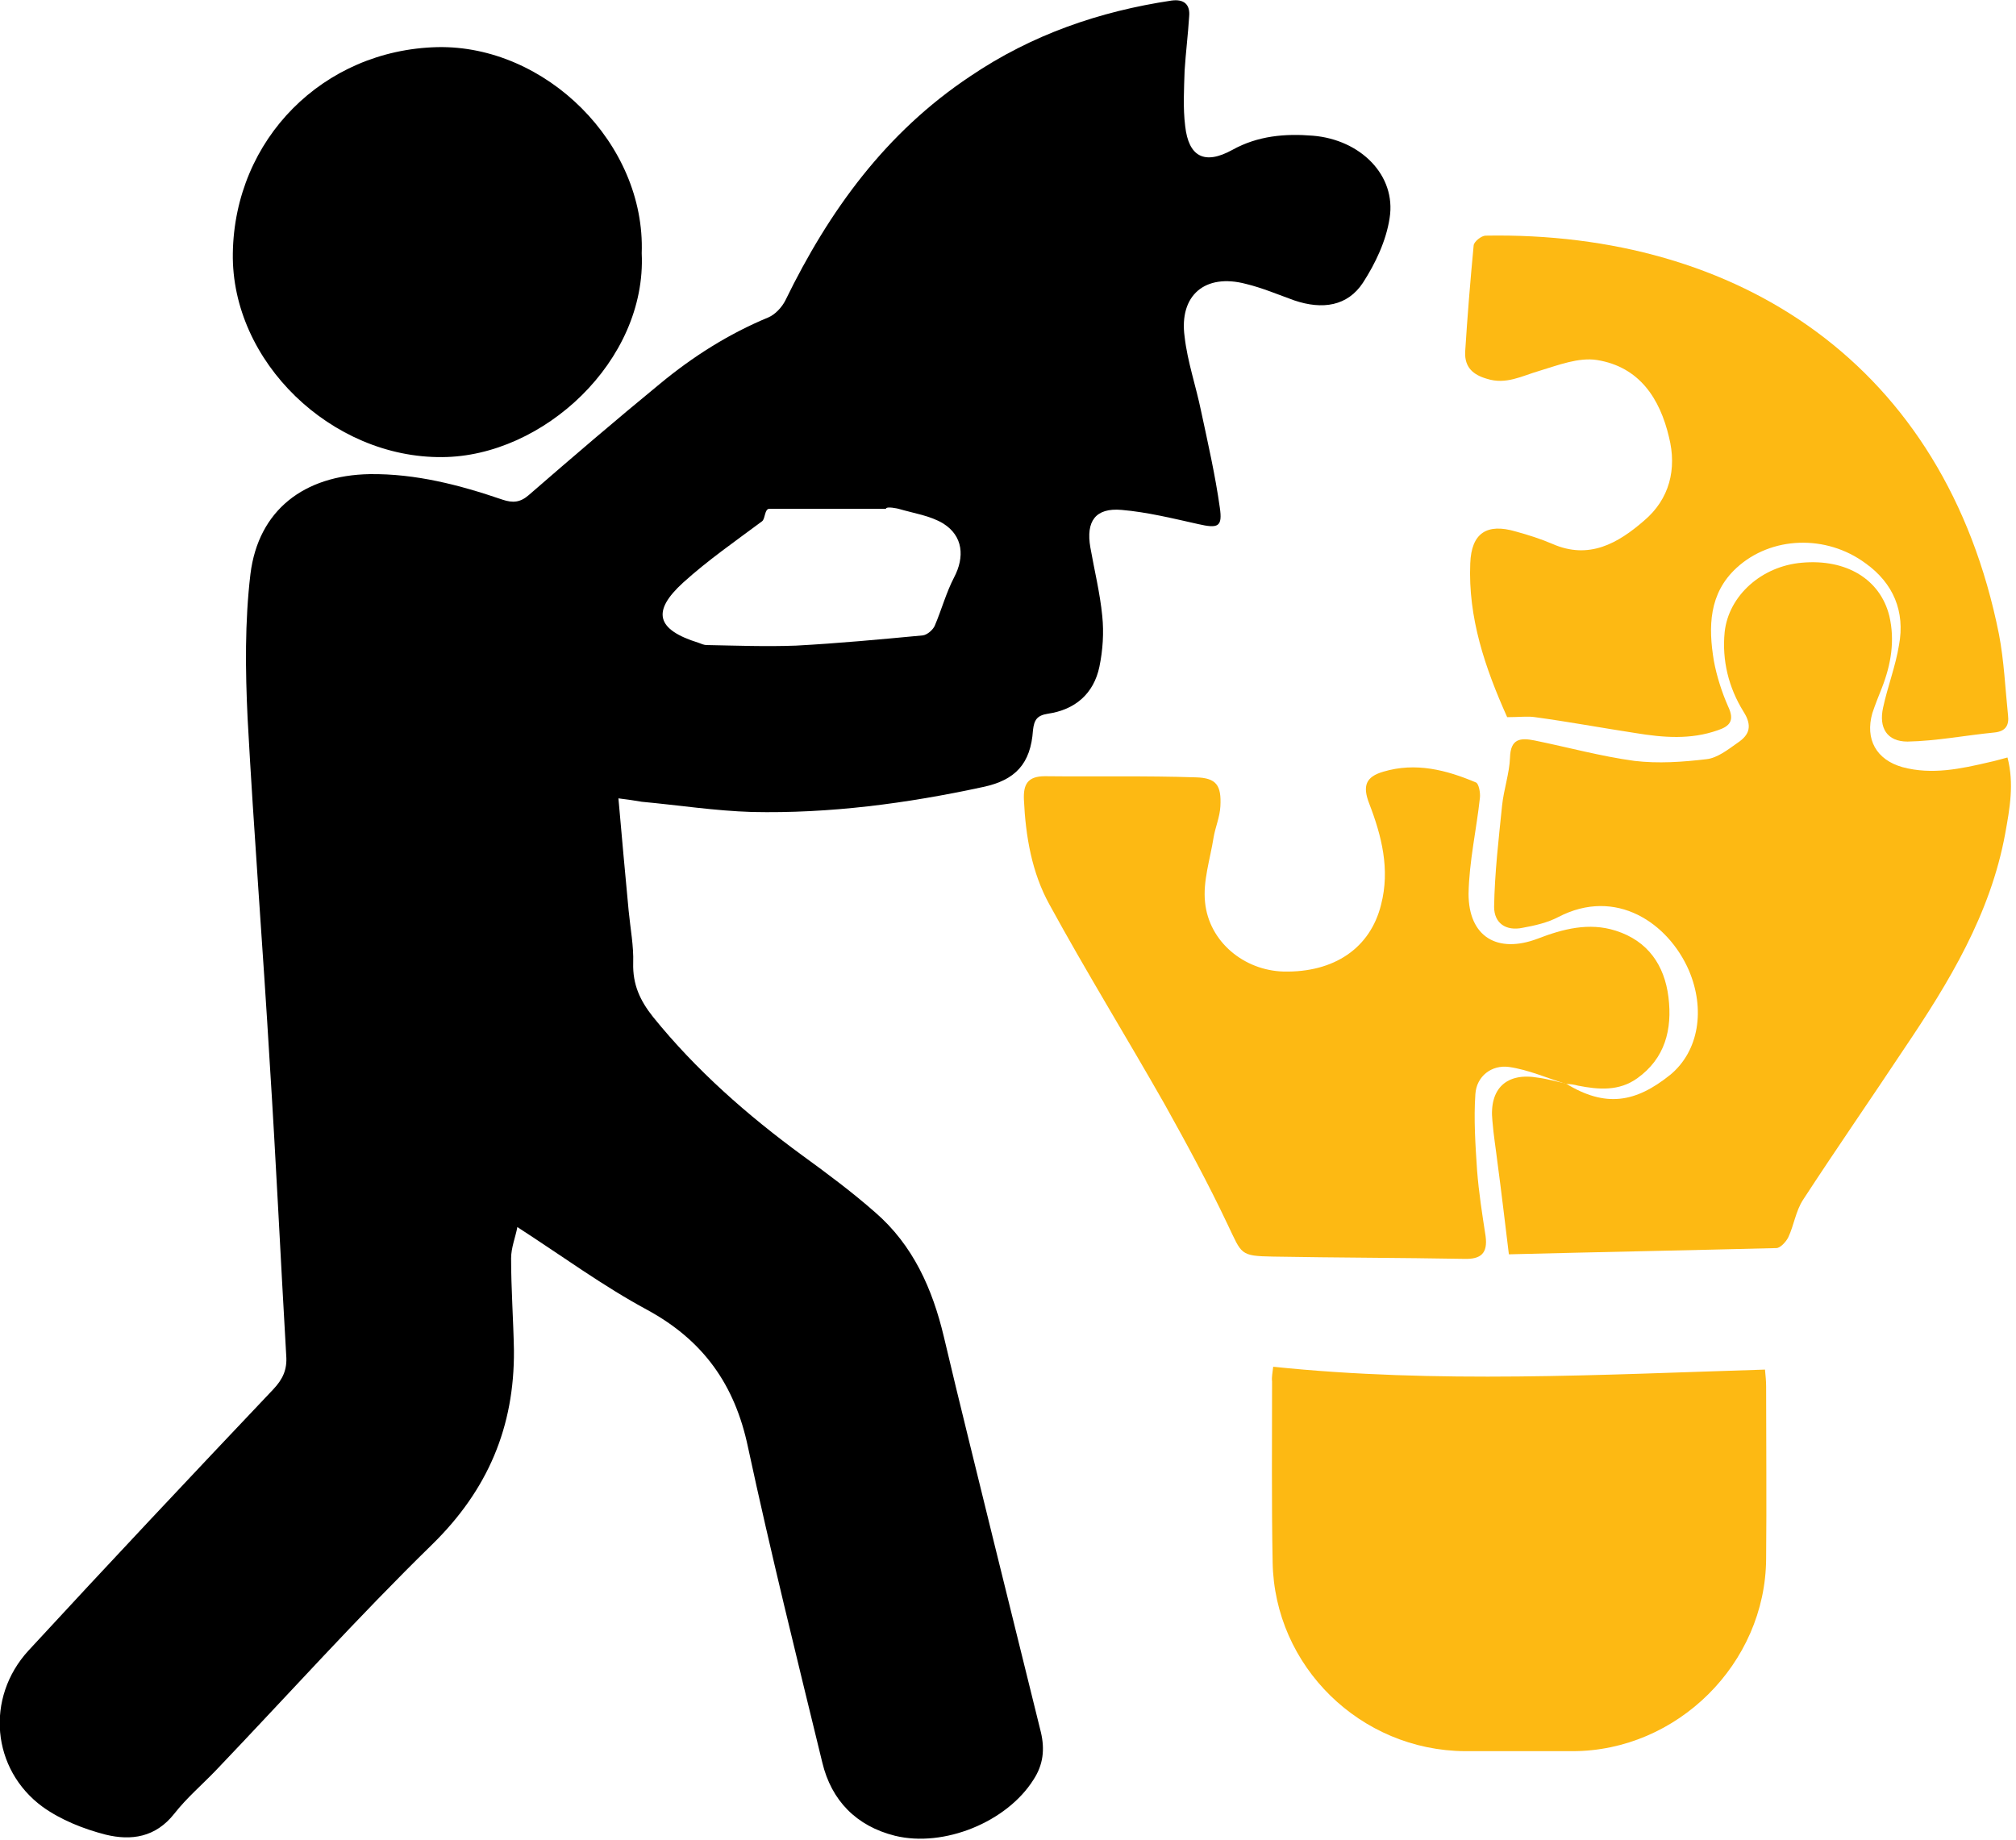
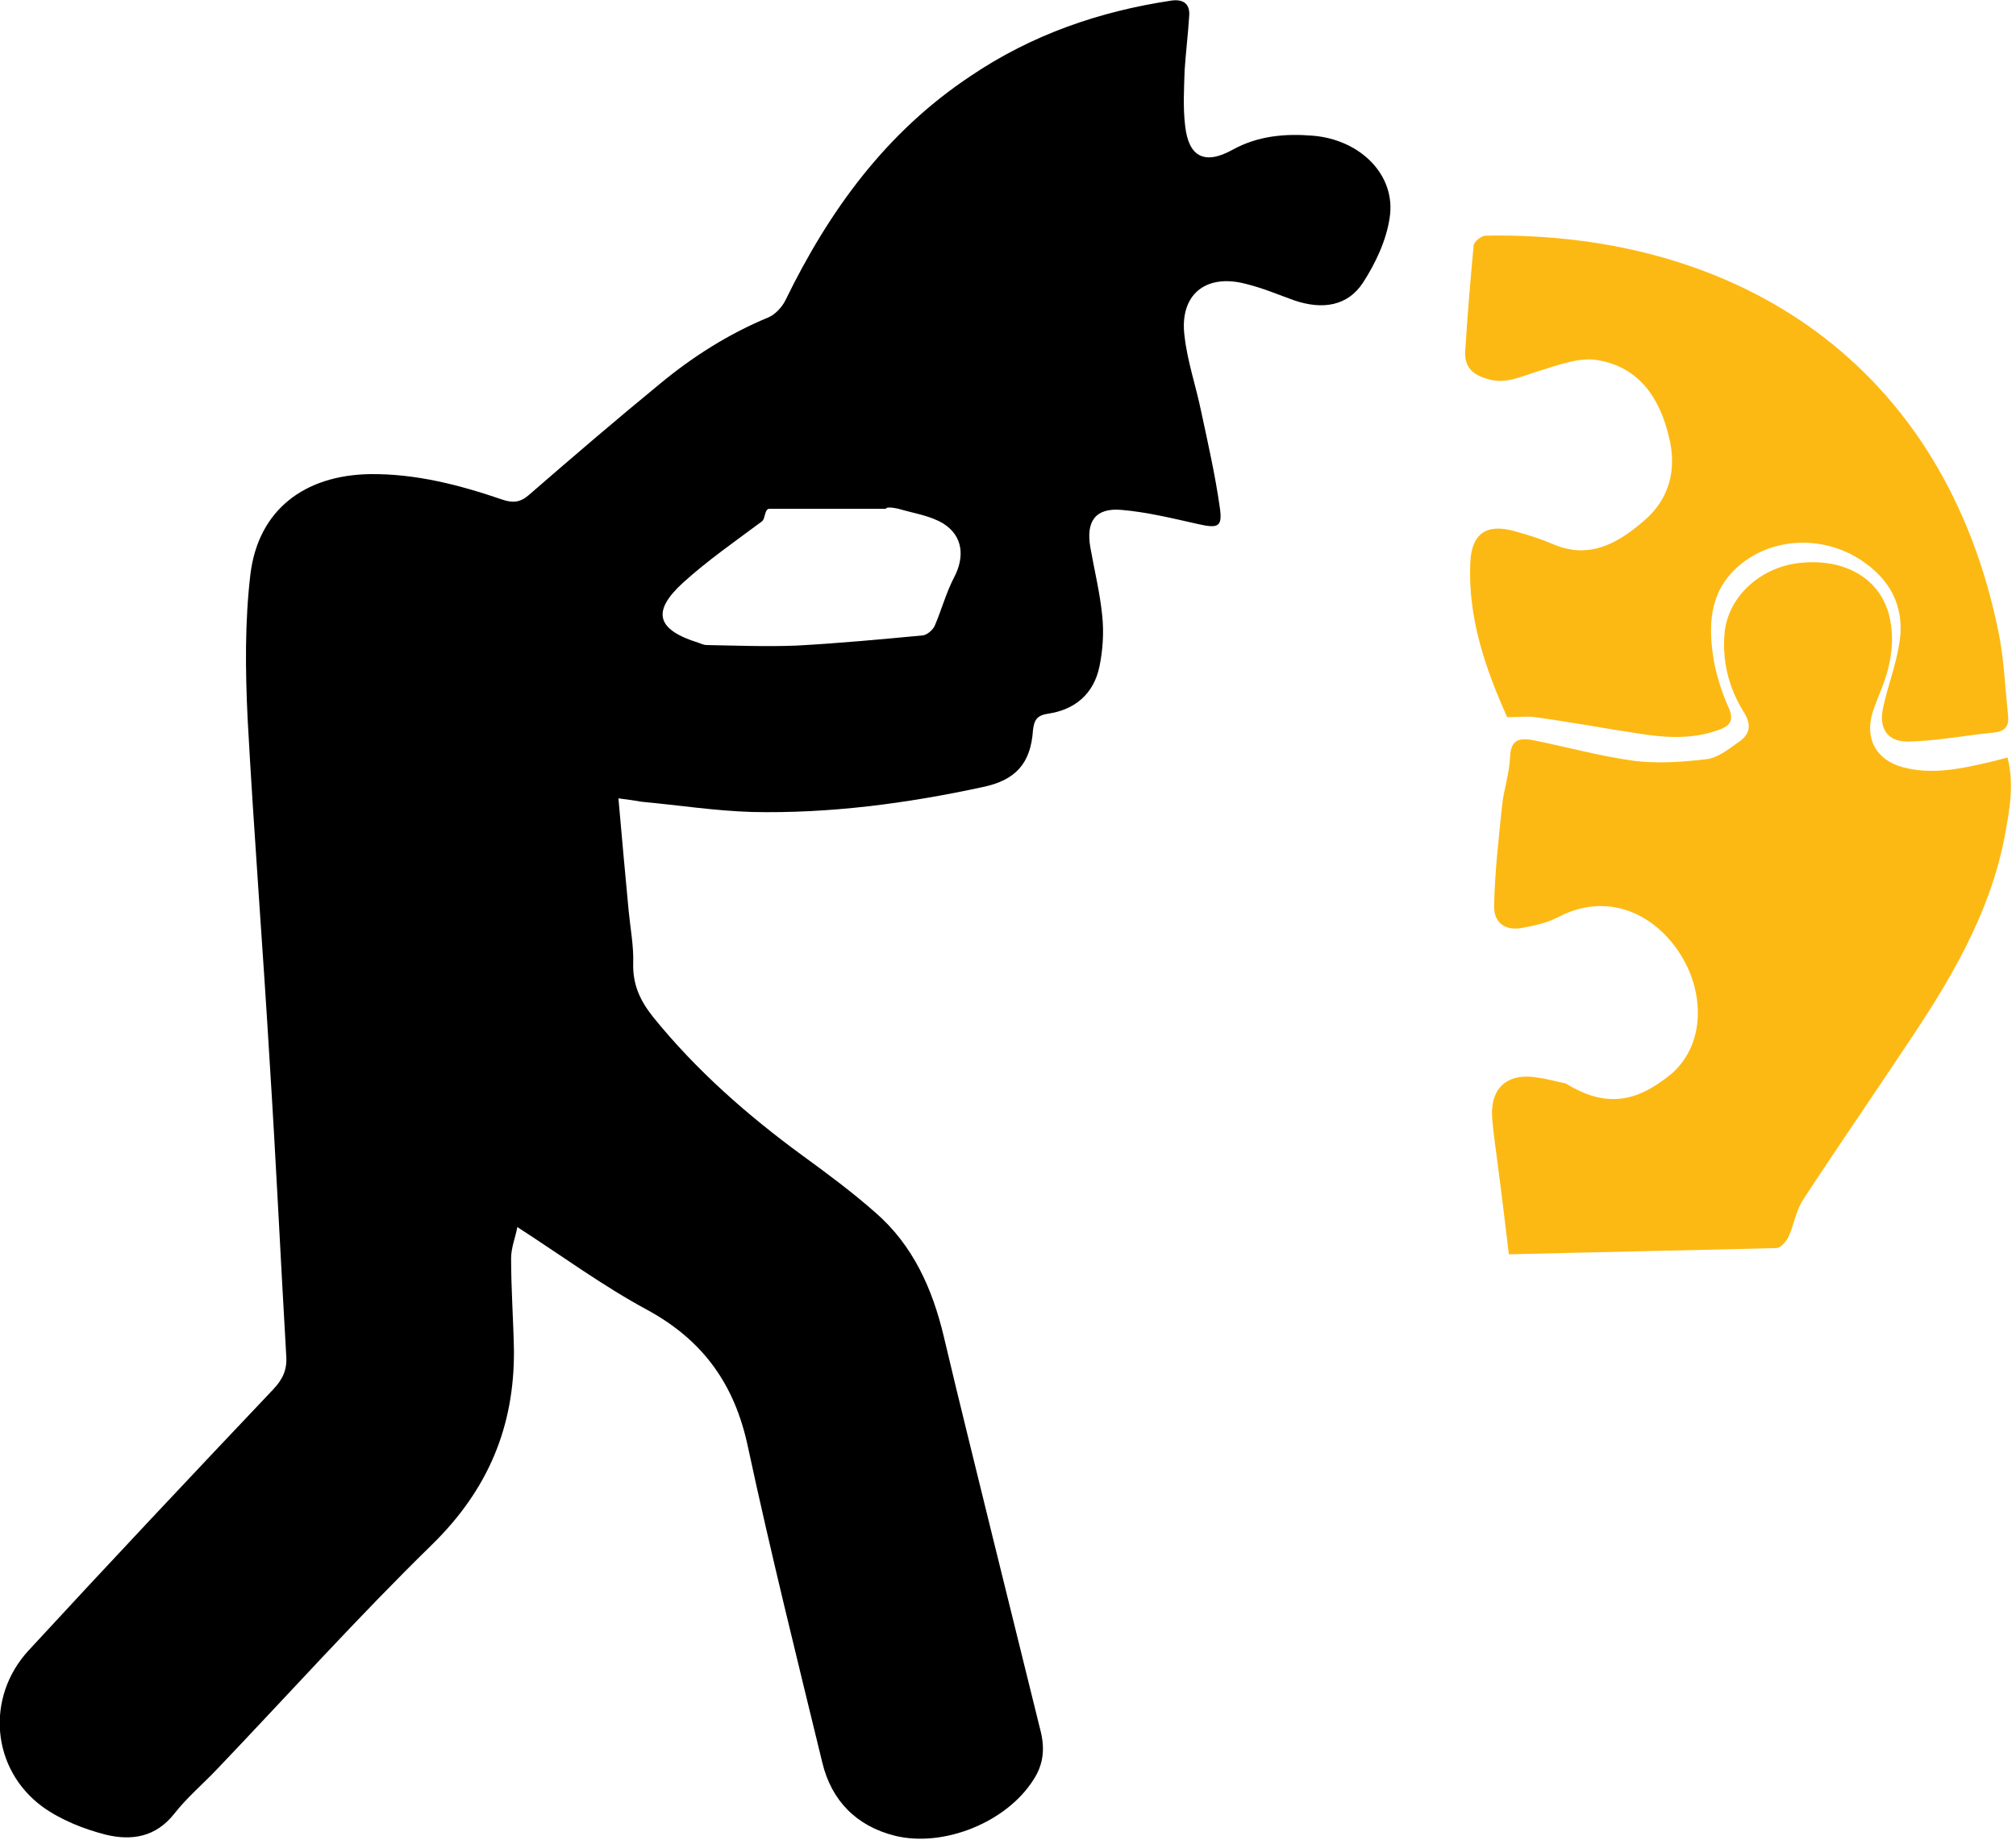
<svg xmlns="http://www.w3.org/2000/svg" width="355" height="324" viewBox="0 0 355 324" fill="none">
  <path d="M108.9 140.599C109.5 147.499 110.1 153.999 110.7 160.399C111 163.499 111.6 166.599 111.5 169.599C111.4 173.399 112.7 176.199 115 179.099C122.6 188.499 131.6 196.399 141.3 203.499C145.7 206.699 150 209.899 154.1 213.499C160.8 219.299 164.2 226.999 166.2 235.399C169 247.299 172 259.199 174.9 271.099C177.7 282.399 180.5 293.799 183.3 305.099C184 308.099 183.7 310.799 182 313.399C177.3 320.899 166.2 325.399 157.6 323.299C150.8 321.599 146.4 317.099 144.8 310.399C140.3 291.899 135.7 273.399 131.7 254.799C129.4 243.899 123.9 236.099 114 230.699C106.2 226.499 99 221.199 91.1 216.099C90.8 217.799 90 219.699 90 221.599C90 226.999 90.4 232.399 90.5 237.799C90.6 251.299 85.9 262.399 76.1 271.999C63 284.799 50.7 298.499 38 311.799C35.6 314.299 32.9 316.599 30.7 319.399C27.4 323.599 23.1 324.199 18.6 323.099C14.7 322.099 10.7 320.499 7.5 318.199C-1.5 311.599 -2.6 298.999 5 290.699C19.2 275.299 33.6 259.999 48.1 244.699C49.8 242.899 50.6 241.199 50.4 238.699C49.4 221.499 48.6 204.399 47.5 187.199C46.3 166.999 44.7 146.699 43.6 126.499C43.2 118.099 43.1 109.499 44.1 101.099C45.5 89.799 53.6 83.699 65.1 83.499C73.2 83.399 80.9 85.399 88.5 87.999C90.3 88.599 91.6 88.499 93.1 87.199C100.7 80.599 108.4 73.999 116.2 67.599C122 62.799 128.3 58.799 135.3 55.899C136.5 55.399 137.7 54.099 138.3 52.899C146 37.099 156 23.299 170.9 13.399C181.7 6.099 193.6 1.999 206.3 0.099C208.5 -0.201 209.6 0.799 209.4 2.899C209.2 6.099 208.8 9.299 208.6 12.399C208.5 15.699 208.3 18.999 208.7 22.199C209.3 27.599 212.1 29.099 217 26.399C221.5 23.899 226.3 23.499 231.2 23.899C239.6 24.599 245.9 30.899 244.7 38.399C244.1 42.399 242.2 46.399 240 49.799C237.3 53.899 232.9 54.599 227.9 52.899C225.1 51.899 222.3 50.699 219.4 49.999C212.2 48.099 207.6 51.999 208.6 59.299C209.1 63.699 210.6 67.999 211.5 72.399C212.7 77.999 214 83.699 214.8 89.399C215.3 92.799 214.5 93.099 211 92.299C206.5 91.299 202.1 90.199 197.5 89.799C192.9 89.399 191.2 91.799 192 96.399C192.7 100.399 193.7 104.399 194.1 108.499C194.4 111.399 194.2 114.499 193.6 117.399C192.6 122.199 189.3 124.999 184.5 125.699C182.6 125.999 182.1 126.799 181.9 128.599C181.5 134.499 178.8 137.399 173.1 138.599C159.7 141.499 146.1 143.299 132.4 142.999C125.9 142.799 119.5 141.799 113 141.199C111.8 140.999 110.6 140.799 108.9 140.599ZM158.2 89.599C158.2 89.599 156.1 89.099 156 89.599C148.9 89.599 142.5 89.599 135.5 89.599C134.6 89.599 134.8 91.299 134.2 91.799C129.5 95.299 124.6 98.699 120.3 102.599C114.7 107.699 115.6 110.899 123 113.199C123.5 113.399 124 113.599 124.4 113.599C129.7 113.699 134.9 113.899 140.2 113.699C147.6 113.299 155.1 112.599 162.5 111.899C163.3 111.799 164.3 110.899 164.6 110.199C165.8 107.399 166.6 104.399 168 101.699C169.9 98.099 169.6 94.399 166.1 92.199C163.8 90.799 160.9 90.399 158.2 89.599Z" fill="black" />
  <path d="M275.7 190.8C282.7 195.1 288 194.2 294.1 189.3C299.2 185.1 300.3 177.7 297.4 170.9C293.8 162.6 284.6 156.2 274.4 161.5C272.5 162.5 270.3 163 268.1 163.4C265.2 164 263.1 162.6 263.1 159.7C263.2 153.7 263.9 147.8 264.5 141.9C264.8 139 265.8 136.2 265.9 133.4C266 130.1 267.7 129.9 270.2 130.4C276.1 131.6 281.9 133.2 287.8 134C292 134.5 296.3 134.2 300.5 133.7C302.4 133.5 304.3 132 306 130.8C308.1 129.4 308.6 127.8 307 125.3C304.4 121.1 303.2 116.3 303.7 111.3C304.4 104.9 310.2 99.7 317.3 99.1C325.1 98.4 331.1 102 332.7 108.5C333.7 112.8 333 117 331.4 121.1C330.8 122.6 330.2 124.1 329.7 125.6C328.4 130.2 330.4 133.8 335 135.1C340.2 136.5 345.3 135.4 350.4 134.2C351.4 134 352.3 133.7 353.5 133.4C354.7 138 353.9 142.4 353.1 146.8C350.5 161 343.2 173 335.3 184.7C329.4 193.6 323.3 202.4 317.5 211.3C316.2 213.3 315.9 215.8 314.9 217.9C314.5 218.7 313.5 219.8 312.8 219.8C297.1 220.2 281.5 220.5 265.7 220.9C265 215.2 264.4 210 263.7 204.8C263.4 202.3 263 199.9 262.8 197.4C262.2 191.7 265.3 188.8 270.9 189.8C272.5 190 274.1 190.5 275.7 190.8Z" fill="#FDB913" />
-   <path d="M275.8 190.9C272.5 189.9 269.2 188.4 265.7 187.9C262.7 187.5 260 189.5 259.8 192.7C259.5 197.1 259.8 201.6 260.1 206.1C260.4 210 261 213.8 261.6 217.7C262 220.7 260.8 221.8 257.8 221.7C246.6 221.5 235.4 221.5 224.2 221.3C218.3 221.2 218.7 220.9 216.2 215.7C212.8 208.5 209 201.5 205.1 194.5C198.4 182.7 191.3 171.2 184.8 159.3C181.7 153.7 180.6 147.3 180.3 140.8C180.2 138.2 180.9 136.7 184 136.7C192.9 136.8 201.7 136.6 210.6 136.9C214.2 137 215.1 138.3 214.9 142C214.8 143.9 214 145.7 213.7 147.5C213.1 151.3 211.8 155.2 212.2 158.9C212.9 165.9 219.1 170.9 226 171.1C234.9 171.3 241.3 167 243.2 159.3C244.8 153.1 243.3 147.2 241.1 141.5C239.9 138.4 240.5 136.8 243.6 135.9C249.3 134.2 254.7 135.6 259.9 137.8C260.4 138 260.7 139.6 260.6 140.5C260 146.1 258.7 151.7 258.6 157.4C258.6 165 263.7 168 270.8 165.3C275.2 163.6 279.8 162.4 284.5 163.9C290.2 165.7 293.1 170 293.8 175.6C294.5 181.3 293.2 186.4 288.3 189.9C285.1 192.2 281.5 191.9 277.9 191.2C277.2 191 276.4 190.9 275.8 190.9C275.8 190.9 275.7 190.8 275.8 190.9Z" fill="#FDB913" />
-   <path d="M224.2 240.699C253 243.699 281.7 242.099 310.8 241.199C310.9 242.299 311 243.199 311 244.199C311 254.299 311.1 264.399 311 274.499C310.9 292.999 295.3 308.399 276.9 308.399C270.6 308.399 264.3 308.399 258 308.399C239.6 308.299 224.4 293.499 224.1 275.099C223.9 264.499 224 253.899 224 243.299C223.9 242.499 224.1 241.699 224.2 240.699Z" fill="#FDB913" />
  <path d="M265.4 126.3C261.5 117.6 258.5 108.8 258.9 99.2C259.1 93.9 261.8 92.1 266.9 93.6C269.1 94.2 271.3 94.9 273.4 95.8C279.8 98.6 284.9 95.7 289.5 91.7C294 87.9 295.3 82.6 293.9 77C292.3 70.2 288.7 64.6 281.2 63.4C278 62.9 274.4 64.3 271.1 65.3C268 66.2 265.2 67.8 261.8 66.7C259.4 66 257.9 64.7 258 62C258.4 55.7 258.9 49.5 259.5 43.2C259.6 42.5 260.9 41.5 261.6 41.5C306 40.7 342.5 64.1 352 111.7C352.9 116.4 353.1 121.2 353.6 126C353.8 127.7 353.2 128.8 351.2 129C346.1 129.5 341 130.5 335.9 130.6C332.3 130.6 330.8 128.2 331.6 124.6C332.4 120.9 333.8 117.3 334.4 113.6C335.5 107.7 333.4 102.7 328.5 99.2C321.6 94.1 311.9 94.4 305.8 100C300.9 104.5 300.8 110.4 301.8 116.4C302.3 119.1 303.2 121.9 304.3 124.4C305.5 126.9 304.6 127.9 302.5 128.6C297.7 130.3 292.9 129.9 288 129.1C282.1 128.2 276.2 127.1 270.3 126.3C269.1 126.1 267.5 126.3 265.4 126.3Z" fill="#FDB913" />
-   <path d="M113 44.6C113.9 63.6 95.6 80.4 77.9 80.5C58.4 80.7 40.7 63.7 41 44.6C41.3 24.5 56.9 8.8 77 8.3C96.1 7.9 113.7 25.3 113 44.6Z" fill="black" />
</svg>